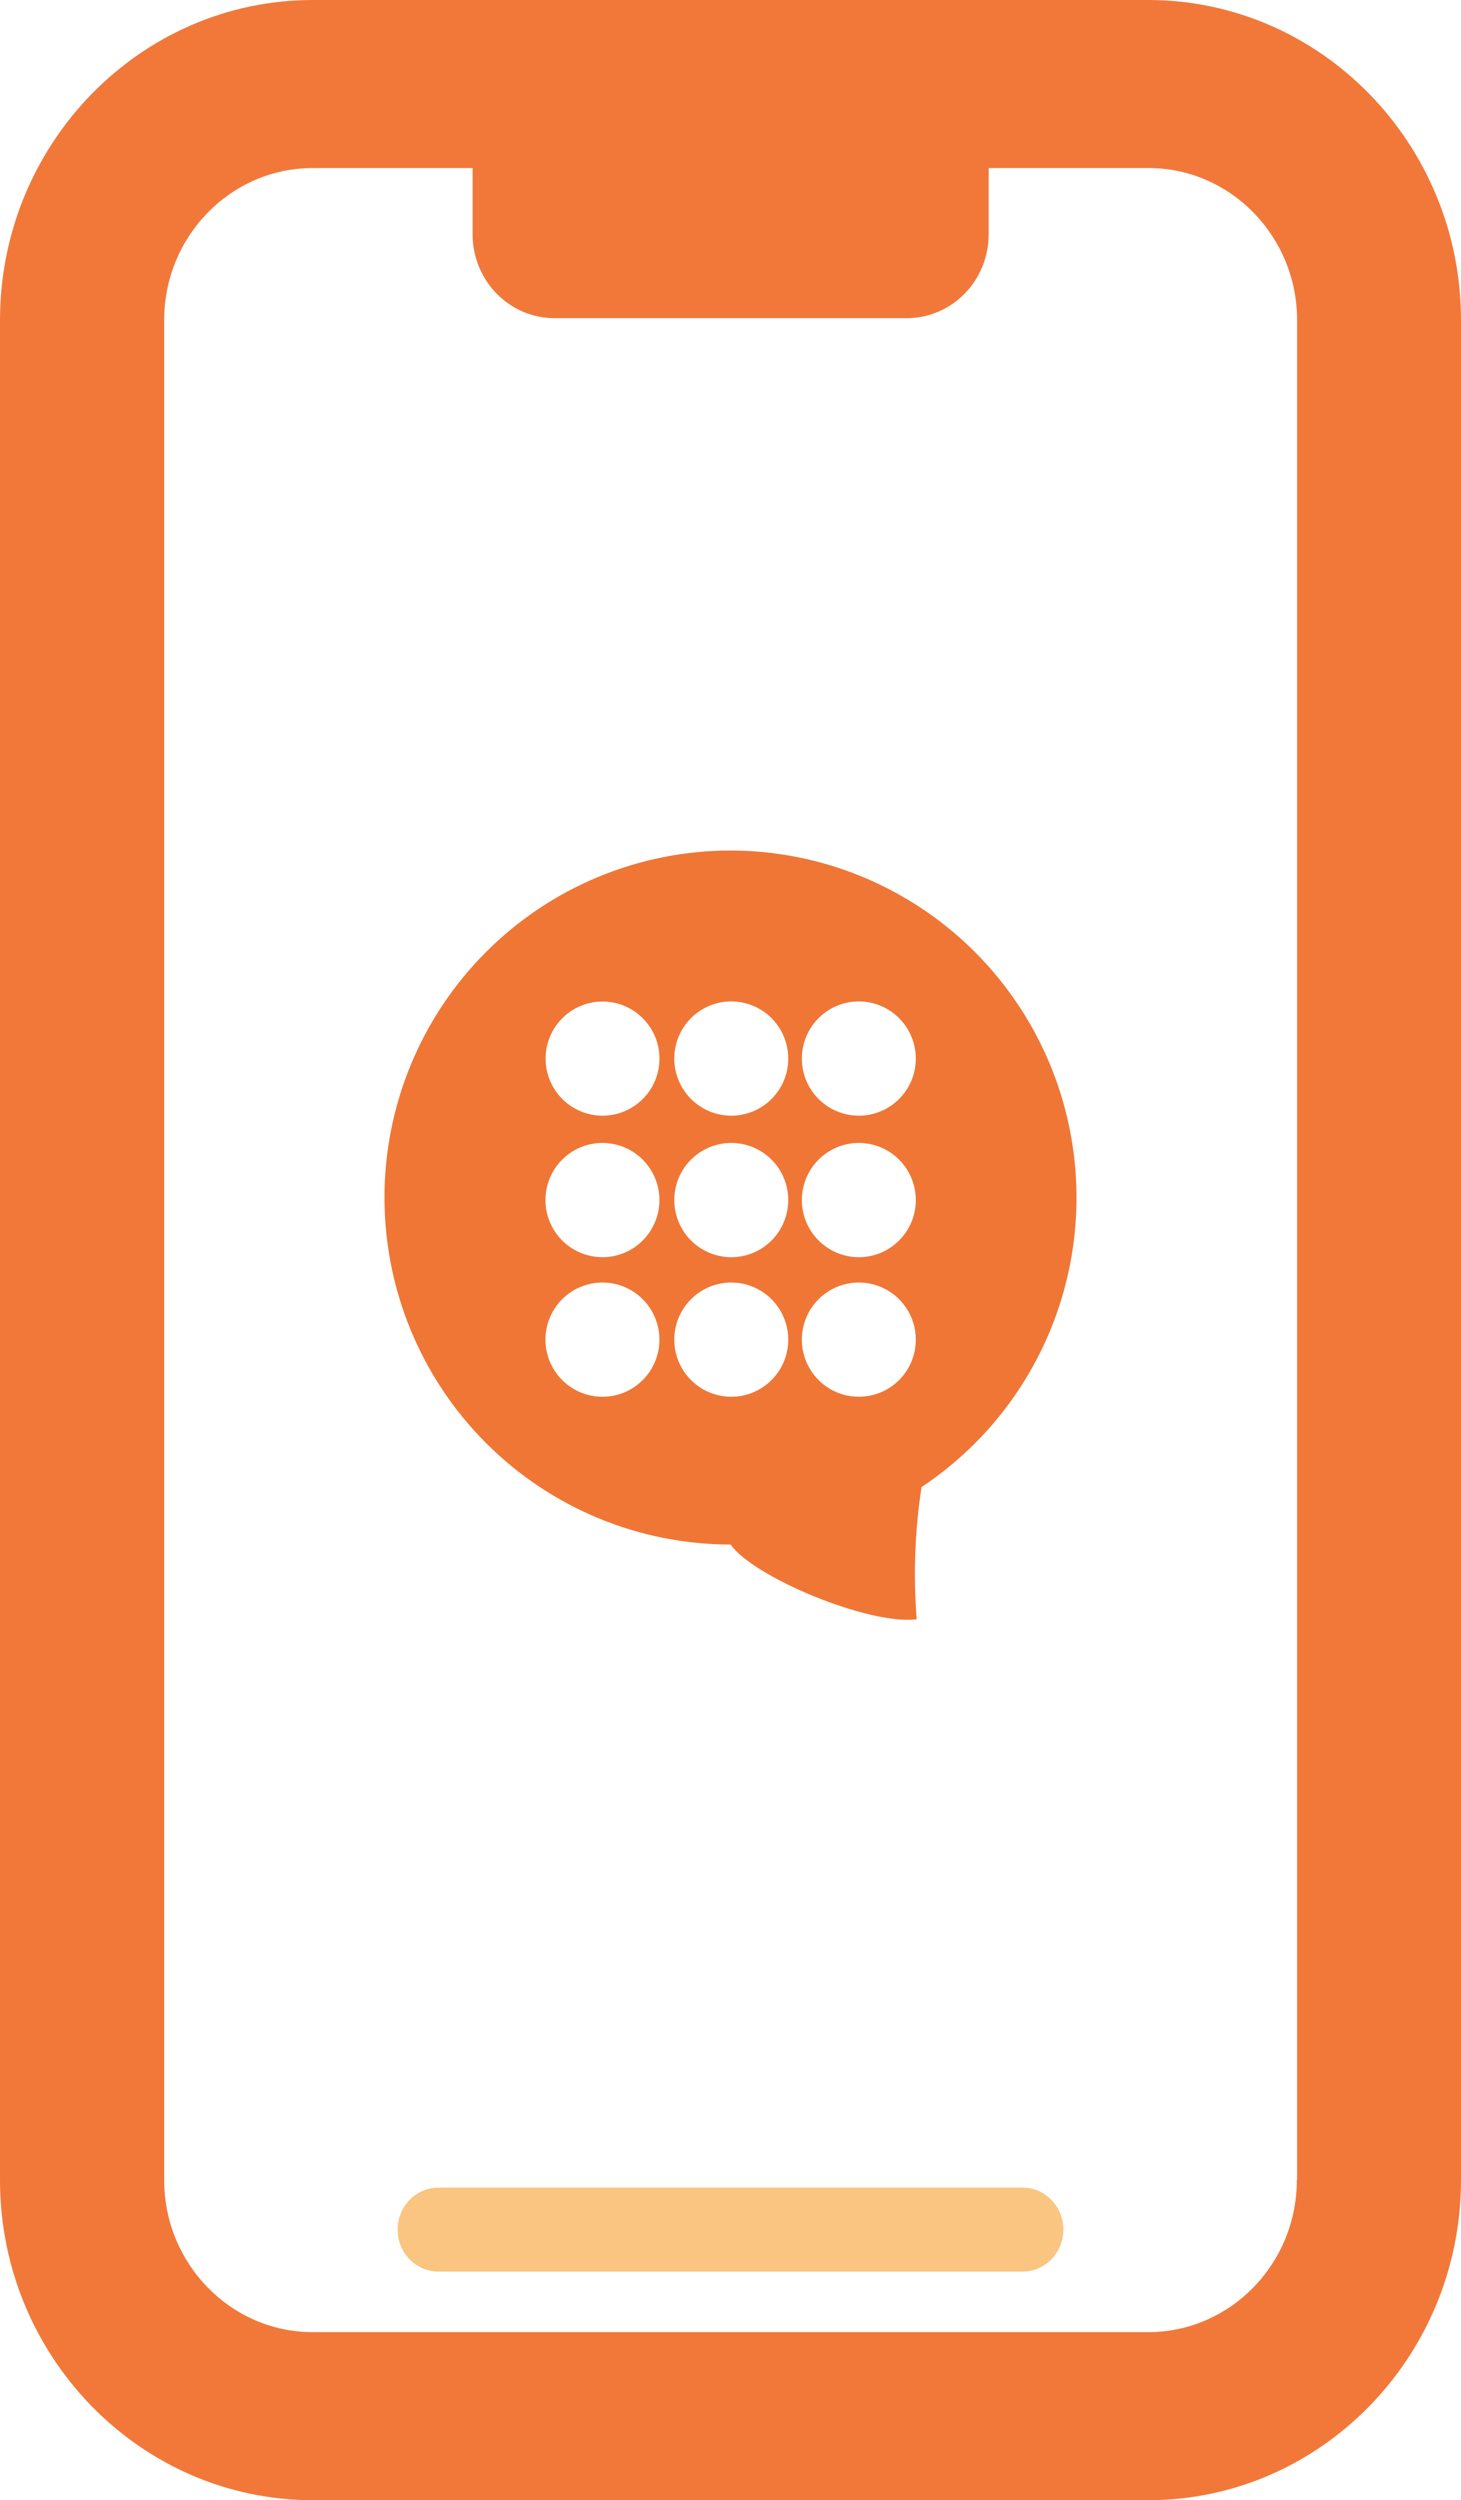
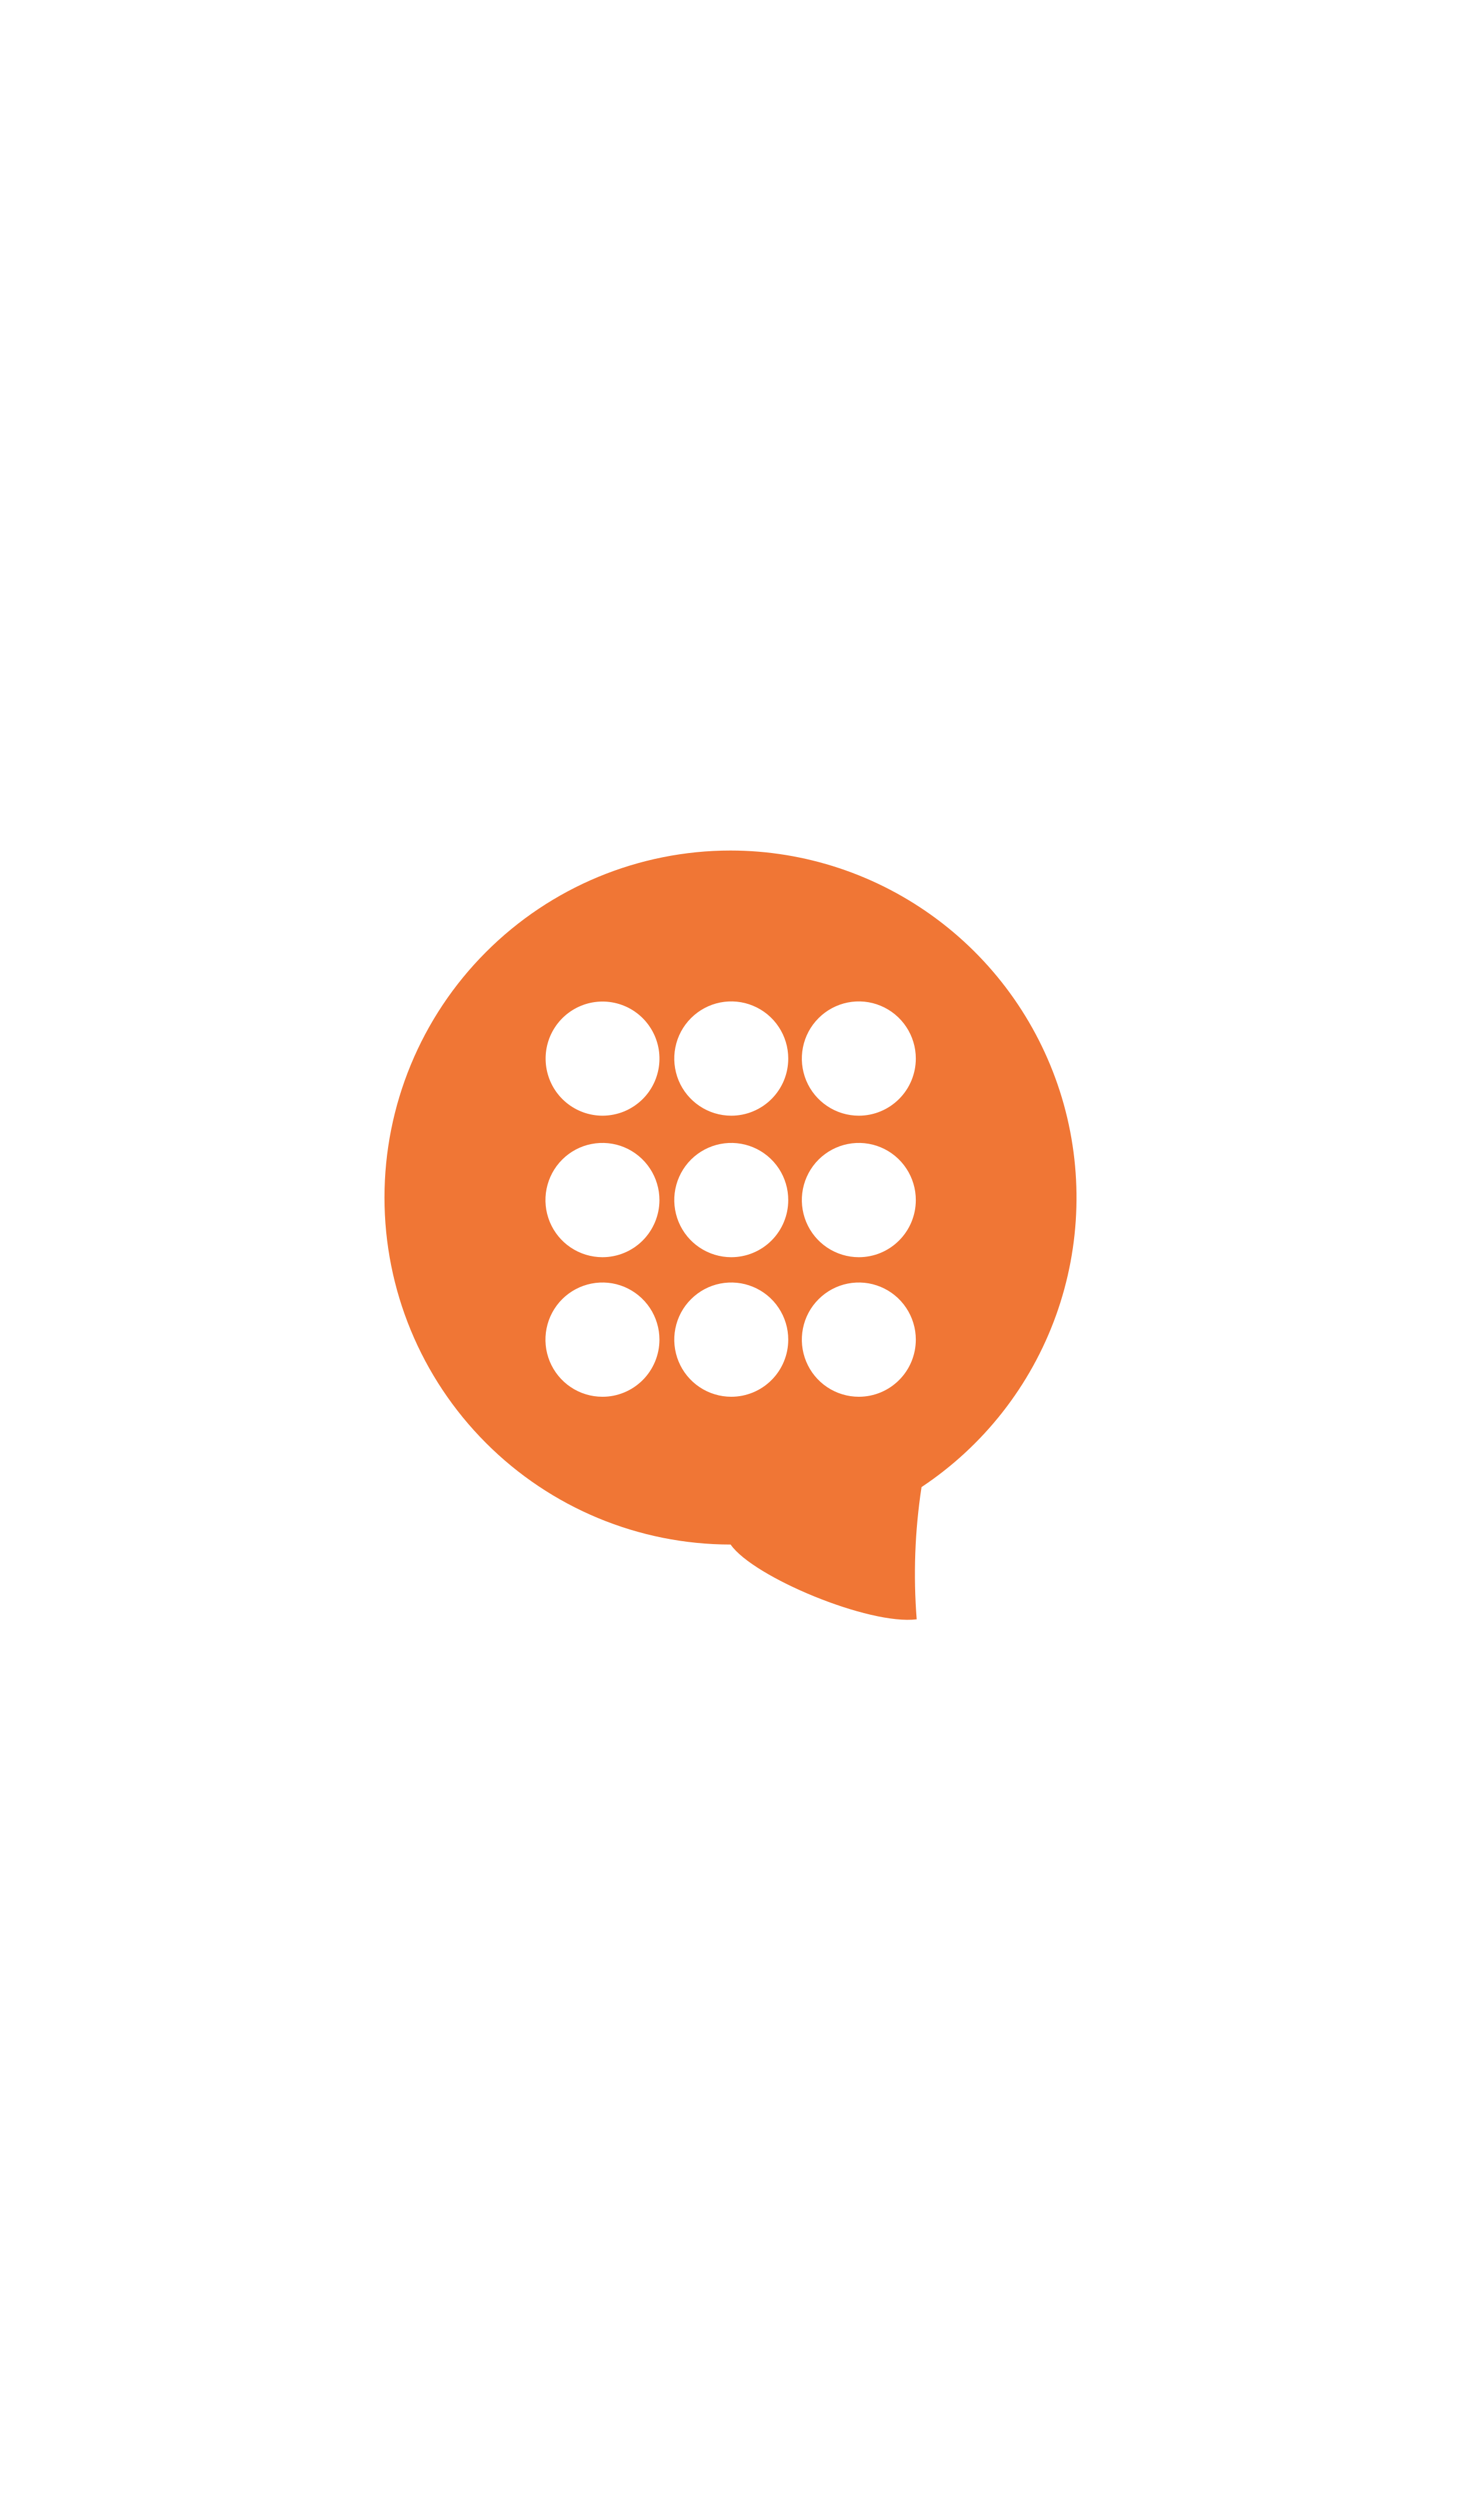
<svg xmlns="http://www.w3.org/2000/svg" width="38" height="65" viewBox="0 0 38 65" fill="none">
  <g clip-path="url(#clip0_571_29219)">
-     <path d="M29.865 0H8.135C3.651 0 0 3.736 0 8.323V56.677C0 61.264 3.651 65 8.135 65H29.865C34.349 65 38 61.264 38 56.677V8.323C38 3.736 34.349 0 29.865 0ZM33.73 56.677C33.73 58.861 31.993 60.631 29.865 60.631H8.135C6 60.631 4.27 58.854 4.27 56.677V8.323C4.27 6.139 6.007 4.369 8.135 4.369H12.292V6.088C12.292 7.297 13.246 8.272 14.427 8.272H23.58C24.762 8.272 25.715 7.297 25.715 6.088V4.369H29.872C32.007 4.369 33.737 6.146 33.737 8.323V56.677H33.73Z" fill="#F2783A" />
    <path d="M19.003 22.112C16.615 22.112 14.325 23.063 12.637 24.755C10.948 26.446 10 28.741 10 31.134C10 33.526 10.948 35.821 12.637 37.512C14.325 39.204 16.615 40.155 19.003 40.155C19.589 41 22.601 42.256 23.843 42.099C23.752 40.952 23.795 39.798 23.969 38.661C25.581 37.59 26.807 36.028 27.464 34.205C28.121 32.382 28.175 30.395 27.619 28.539C27.061 26.682 25.923 25.055 24.371 23.898C22.819 22.74 20.937 22.114 19.003 22.112ZM15.668 36.313C15.374 36.313 15.088 36.226 14.844 36.062C14.601 35.899 14.411 35.666 14.299 35.395C14.187 35.123 14.158 34.825 14.216 34.536C14.273 34.248 14.415 33.984 14.622 33.776C14.83 33.569 15.094 33.428 15.382 33.371C15.669 33.314 15.967 33.343 16.238 33.456C16.509 33.569 16.74 33.76 16.903 34.004C17.065 34.248 17.152 34.536 17.152 34.83C17.151 35.025 17.113 35.218 17.038 35.398C16.963 35.578 16.854 35.742 16.716 35.88C16.578 36.017 16.415 36.127 16.235 36.201C16.055 36.276 15.862 36.314 15.668 36.313ZM15.668 32.685C15.374 32.684 15.088 32.597 14.844 32.433C14.6 32.27 14.411 32.037 14.299 31.766C14.187 31.494 14.158 31.195 14.216 30.907C14.274 30.619 14.415 30.354 14.623 30.147C14.831 29.939 15.096 29.798 15.383 29.742C15.671 29.685 15.969 29.715 16.24 29.828C16.511 29.942 16.742 30.133 16.904 30.378C17.066 30.622 17.152 30.91 17.152 31.204C17.15 31.597 16.993 31.974 16.715 32.252C16.437 32.53 16.06 32.685 15.668 32.685ZM15.668 29.006C15.325 29.005 14.994 28.885 14.729 28.666C14.465 28.448 14.285 28.145 14.219 27.808C14.153 27.471 14.205 27.122 14.367 26.82C14.53 26.517 14.791 26.281 15.108 26.15C15.425 26.019 15.777 26.003 16.104 26.103C16.432 26.203 16.715 26.414 16.904 26.7C17.094 26.985 17.179 27.328 17.145 27.669C17.111 28.011 16.96 28.33 16.718 28.572C16.579 28.71 16.416 28.819 16.236 28.894C16.055 28.968 15.862 29.006 15.668 29.006ZM19.02 36.313C18.727 36.313 18.44 36.226 18.196 36.063C17.953 35.9 17.762 35.668 17.65 35.396C17.538 35.125 17.509 34.826 17.566 34.538C17.623 34.25 17.764 33.985 17.972 33.778C18.179 33.57 18.443 33.428 18.731 33.371C19.018 33.314 19.316 33.343 19.587 33.456C19.858 33.568 20.09 33.758 20.252 34.003C20.415 34.247 20.502 34.534 20.502 34.828C20.502 35.222 20.346 35.6 20.068 35.878C19.79 36.157 19.413 36.313 19.02 36.313ZM19.02 32.685C18.727 32.685 18.44 32.597 18.196 32.434C17.952 32.271 17.762 32.038 17.65 31.767C17.538 31.495 17.509 31.196 17.566 30.908C17.624 30.62 17.765 30.355 17.973 30.147C18.181 29.94 18.445 29.799 18.733 29.742C19.021 29.685 19.319 29.715 19.59 29.828C19.861 29.941 20.092 30.132 20.255 30.377C20.417 30.622 20.503 30.91 20.502 31.204C20.501 31.597 20.344 31.974 20.067 32.251C19.789 32.529 19.412 32.685 19.02 32.685ZM19.02 29.006C18.727 29.006 18.44 28.919 18.196 28.755C17.953 28.592 17.762 28.36 17.65 28.089C17.538 27.817 17.509 27.518 17.566 27.23C17.623 26.942 17.764 26.678 17.972 26.47C18.179 26.262 18.443 26.121 18.731 26.063C19.018 26.006 19.316 26.035 19.587 26.148C19.858 26.26 20.09 26.451 20.252 26.695C20.415 26.939 20.502 27.226 20.502 27.52C20.502 27.715 20.464 27.909 20.39 28.089C20.315 28.269 20.206 28.433 20.068 28.571C19.931 28.709 19.767 28.818 19.587 28.893C19.407 28.968 19.215 29.006 19.02 29.006ZM22.338 36.313C22.044 36.313 21.758 36.226 21.514 36.063C21.27 35.9 21.08 35.668 20.968 35.396C20.856 35.125 20.827 34.826 20.884 34.538C20.941 34.25 21.082 33.985 21.29 33.778C21.497 33.57 21.761 33.428 22.049 33.371C22.336 33.314 22.634 33.343 22.905 33.456C23.176 33.568 23.407 33.758 23.57 34.003C23.733 34.247 23.82 34.534 23.82 34.828C23.82 35.222 23.664 35.6 23.386 35.878C23.108 36.157 22.731 36.313 22.338 36.313ZM22.338 32.685C22.044 32.685 21.758 32.597 21.514 32.434C21.27 32.271 21.08 32.038 20.968 31.767C20.856 31.495 20.827 31.196 20.884 30.908C20.942 30.62 21.083 30.355 21.291 30.147C21.499 29.94 21.763 29.799 22.051 29.742C22.339 29.685 22.637 29.715 22.908 29.828C23.179 29.941 23.41 30.132 23.572 30.377C23.735 30.622 23.821 30.91 23.82 31.204C23.819 31.597 23.662 31.974 23.384 32.251C23.107 32.529 22.73 32.685 22.338 32.685ZM22.338 29.006C22.044 29.006 21.758 28.919 21.514 28.755C21.27 28.592 21.08 28.36 20.968 28.089C20.856 27.817 20.827 27.518 20.884 27.23C20.941 26.942 21.082 26.678 21.29 26.47C21.497 26.262 21.761 26.121 22.049 26.063C22.336 26.006 22.634 26.035 22.905 26.148C23.176 26.26 23.407 26.451 23.57 26.695C23.733 26.939 23.82 27.226 23.82 27.52C23.82 27.914 23.664 28.292 23.386 28.57C23.108 28.849 22.731 29.006 22.338 29.006Z" fill="#F07635" />
-     <path d="M26.591 56.873H11.409C10.818 56.873 10.342 57.361 10.342 57.966C10.342 58.57 10.818 59.058 11.409 59.058H26.591C27.181 59.058 27.658 58.57 27.658 57.966C27.658 57.361 27.181 56.873 26.591 56.873Z" fill="#FAC580" />
  </g>
  <defs>
    <clipPath id="clip0_571_29219">
      <rect width="38" height="65" fill="white" />
    </clipPath>
  </defs>
</svg>